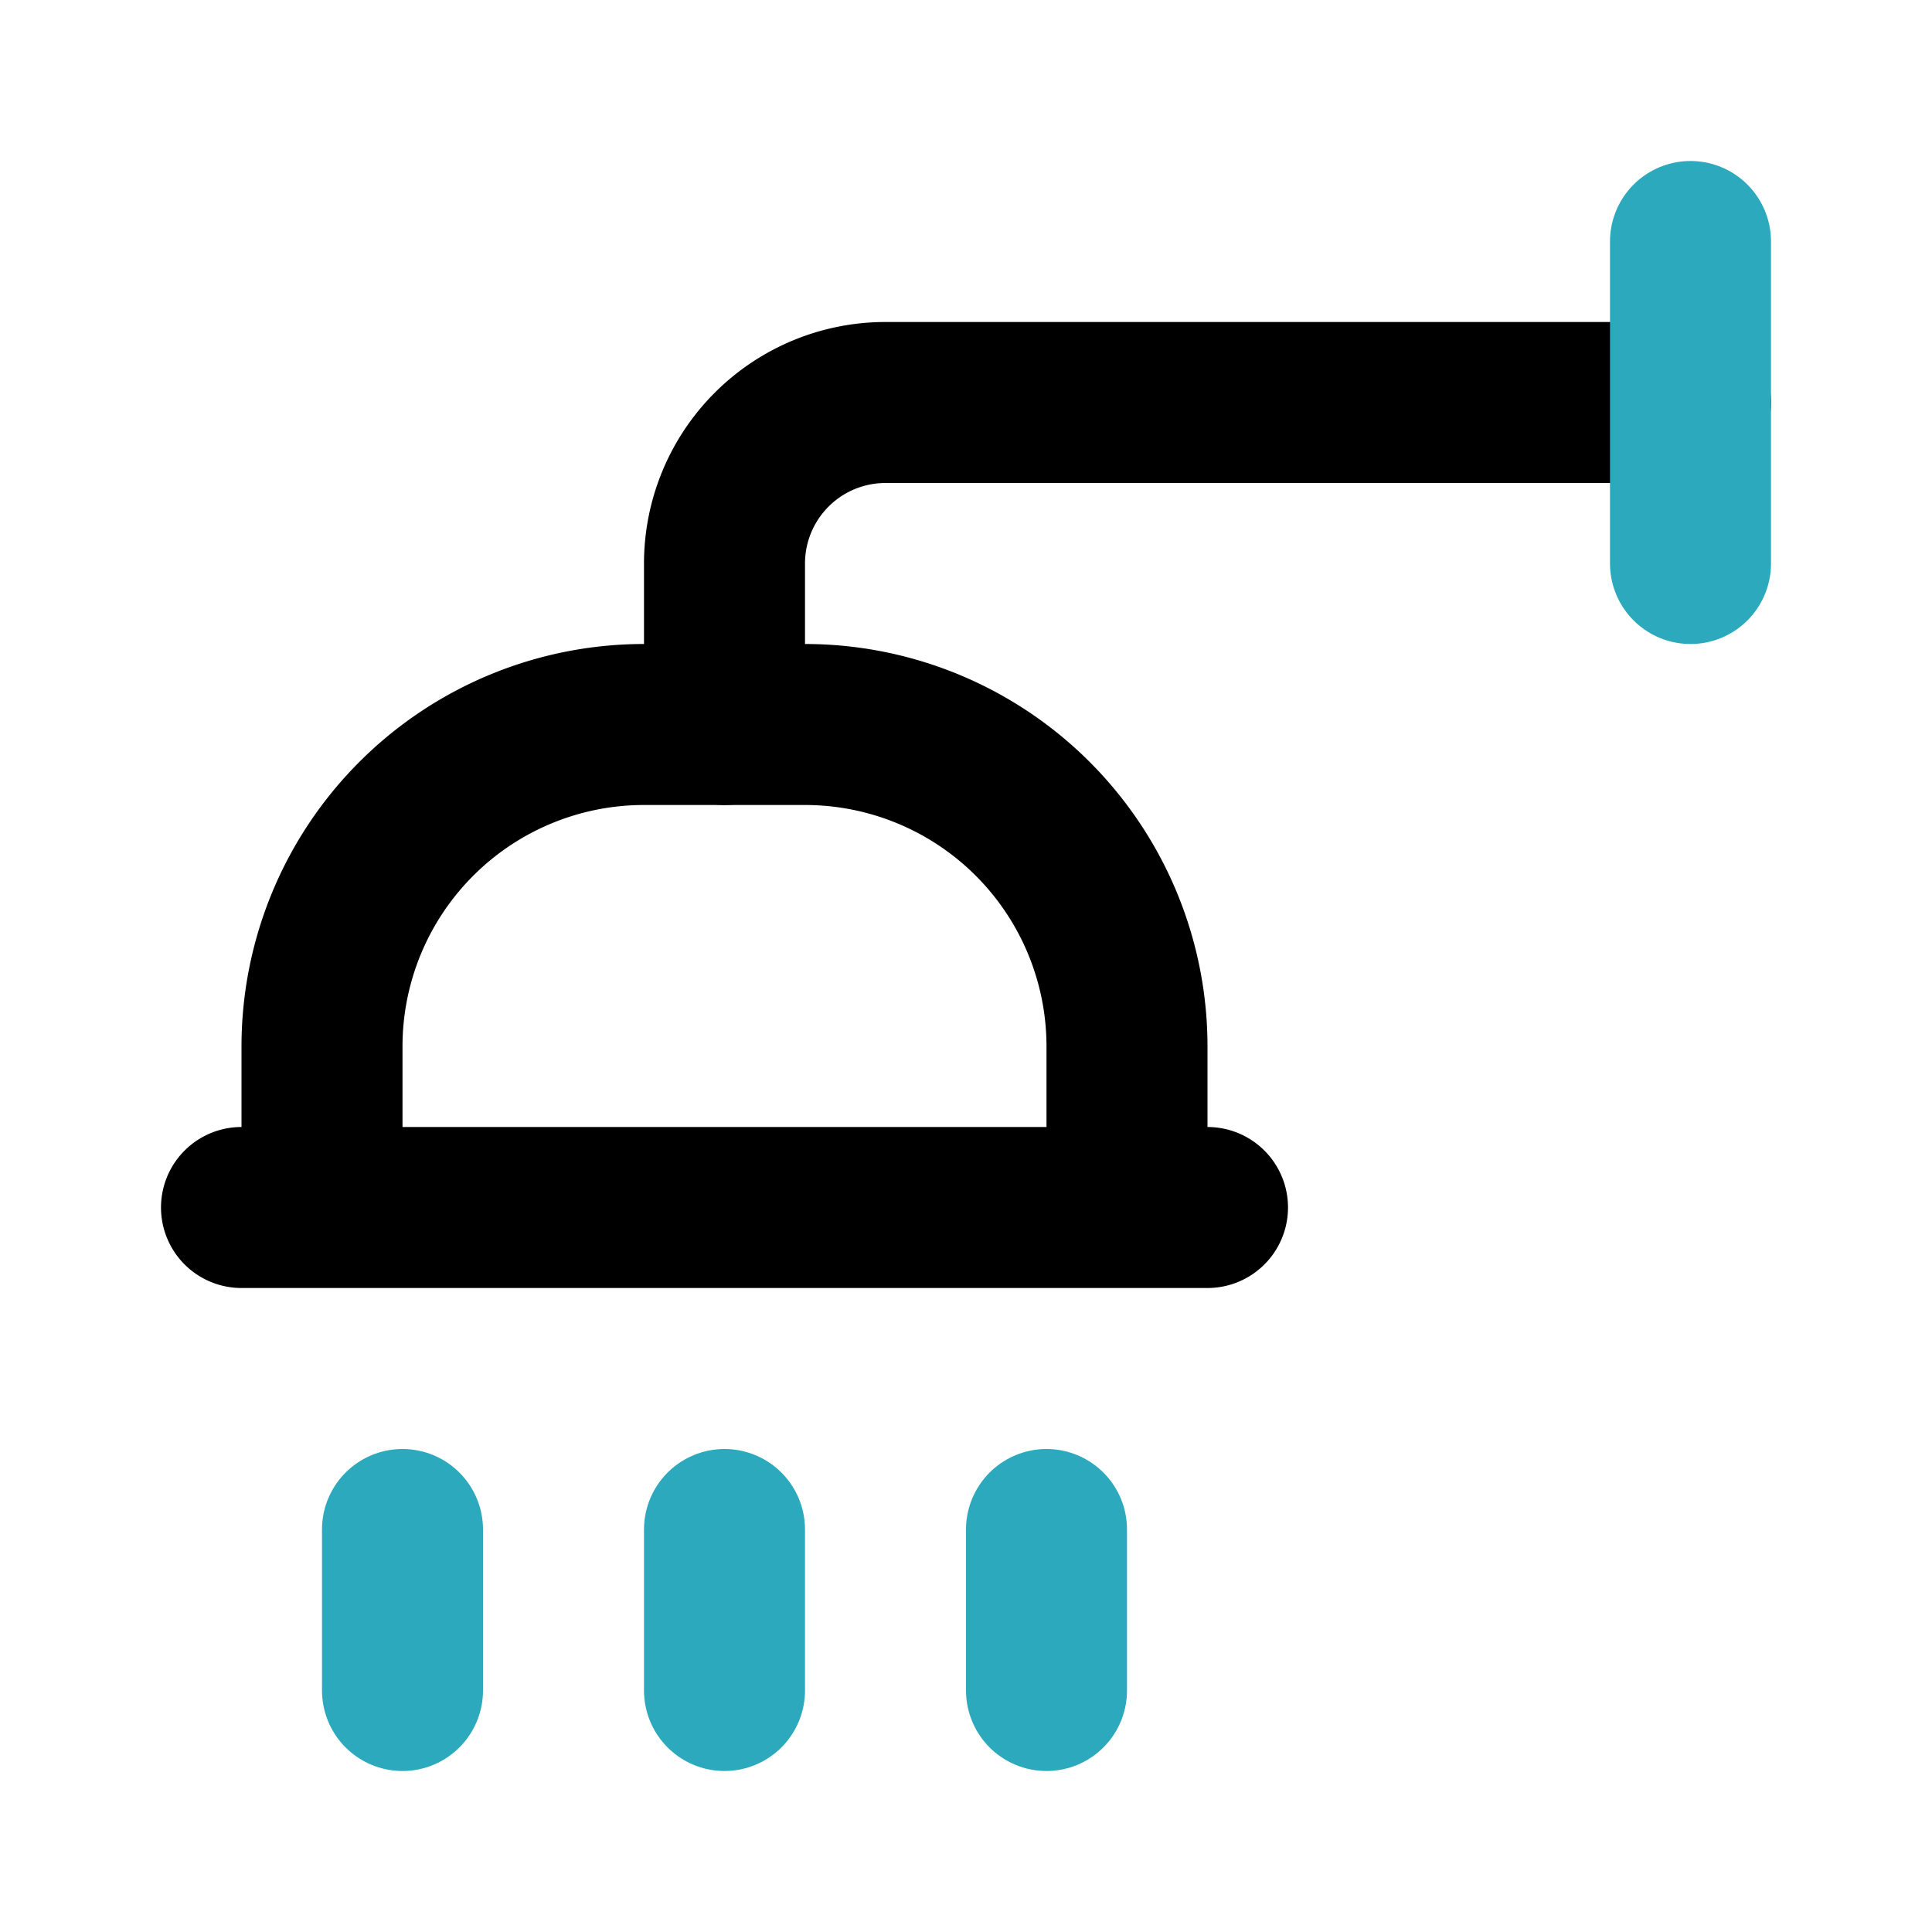
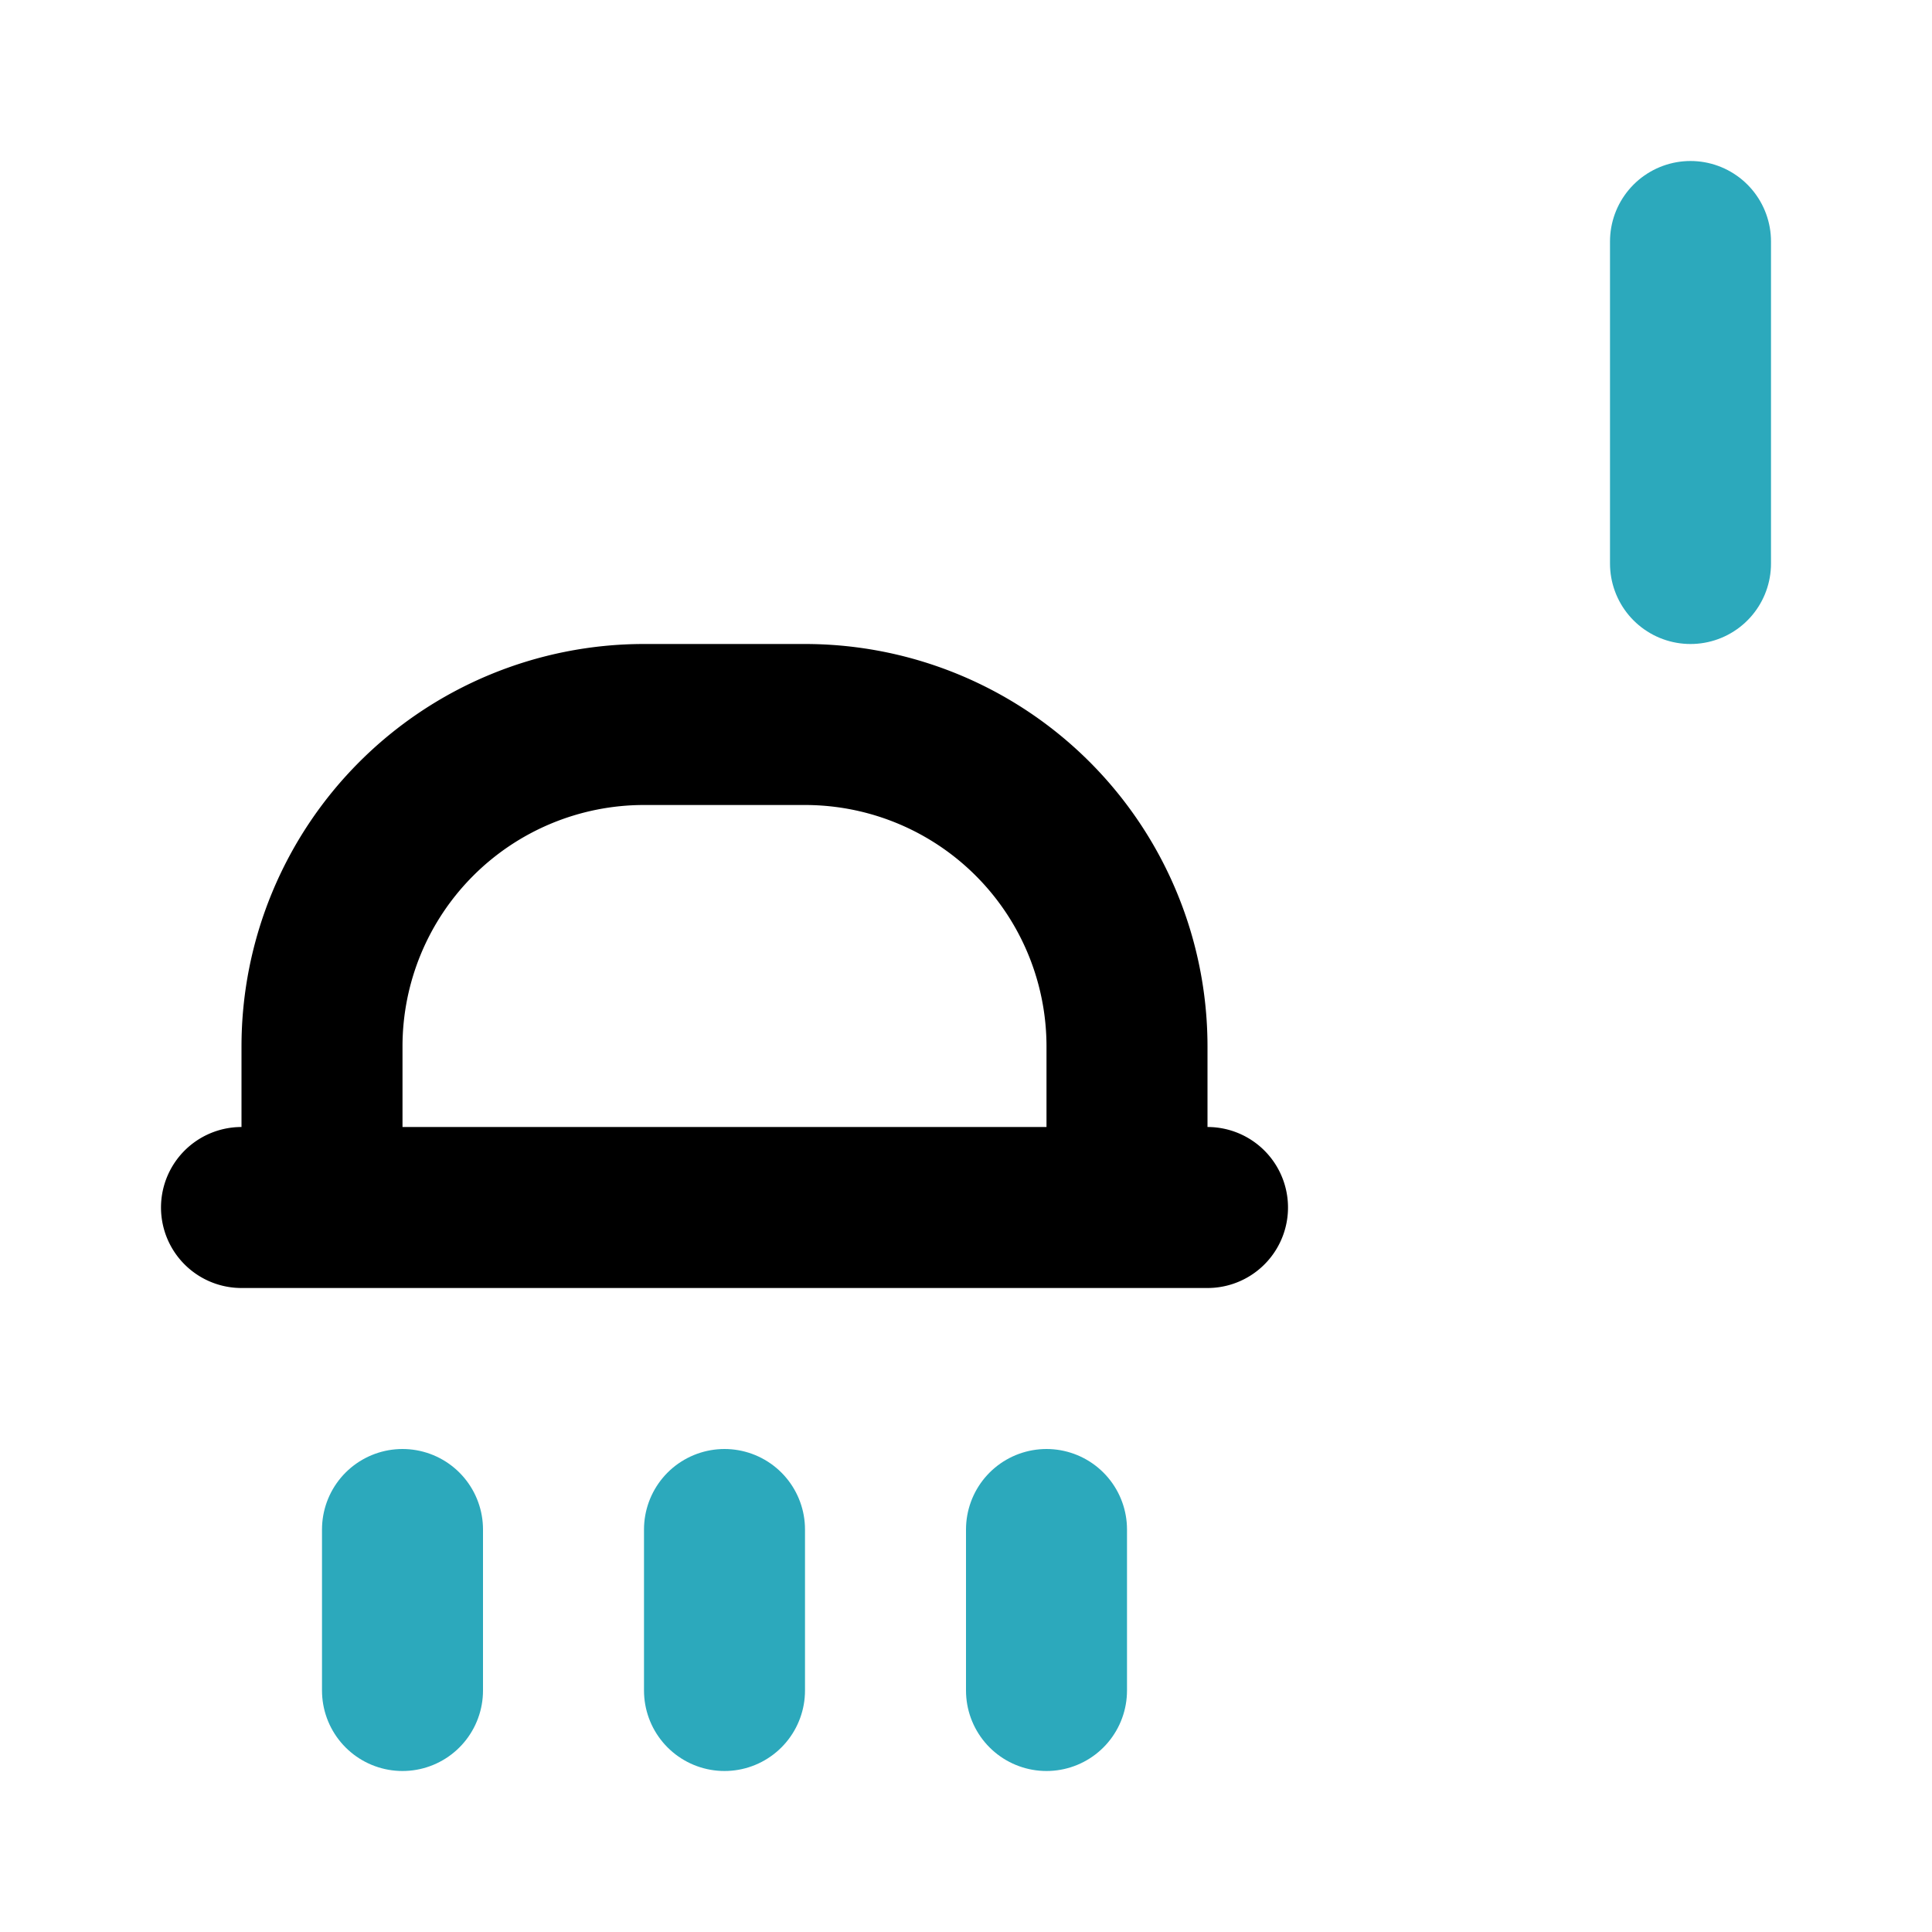
<svg xmlns="http://www.w3.org/2000/svg" fill="#000000" width="800px" height="800px" viewBox="0 0 24 24" id="shower" data-name="Line Color" class="icon line-color">
-   <path id="primary" d="M9,9V7a2,2,0,0,1,2-2H21" style="fill: none; stroke: rgb(0, 0, 0); stroke-linecap: round; stroke-linejoin: round; stroke-width: 2;" />
  <path id="primary-2" data-name="primary" d="M14,13a4,4,0,0,0-4-4H8a4,4,0,0,0-4,4v2H14ZM3,15H15" style="fill: none; stroke: rgb(0, 0, 0); stroke-linecap: round; stroke-linejoin: round; stroke-width: 2;" />
  <path id="secondary" d="M9,21V19m4,2V19M5,21V19M21,7V3" style="fill: none; stroke: rgb(44, 169, 188); stroke-linecap: round; stroke-linejoin: round; stroke-width: 2;" />
</svg>